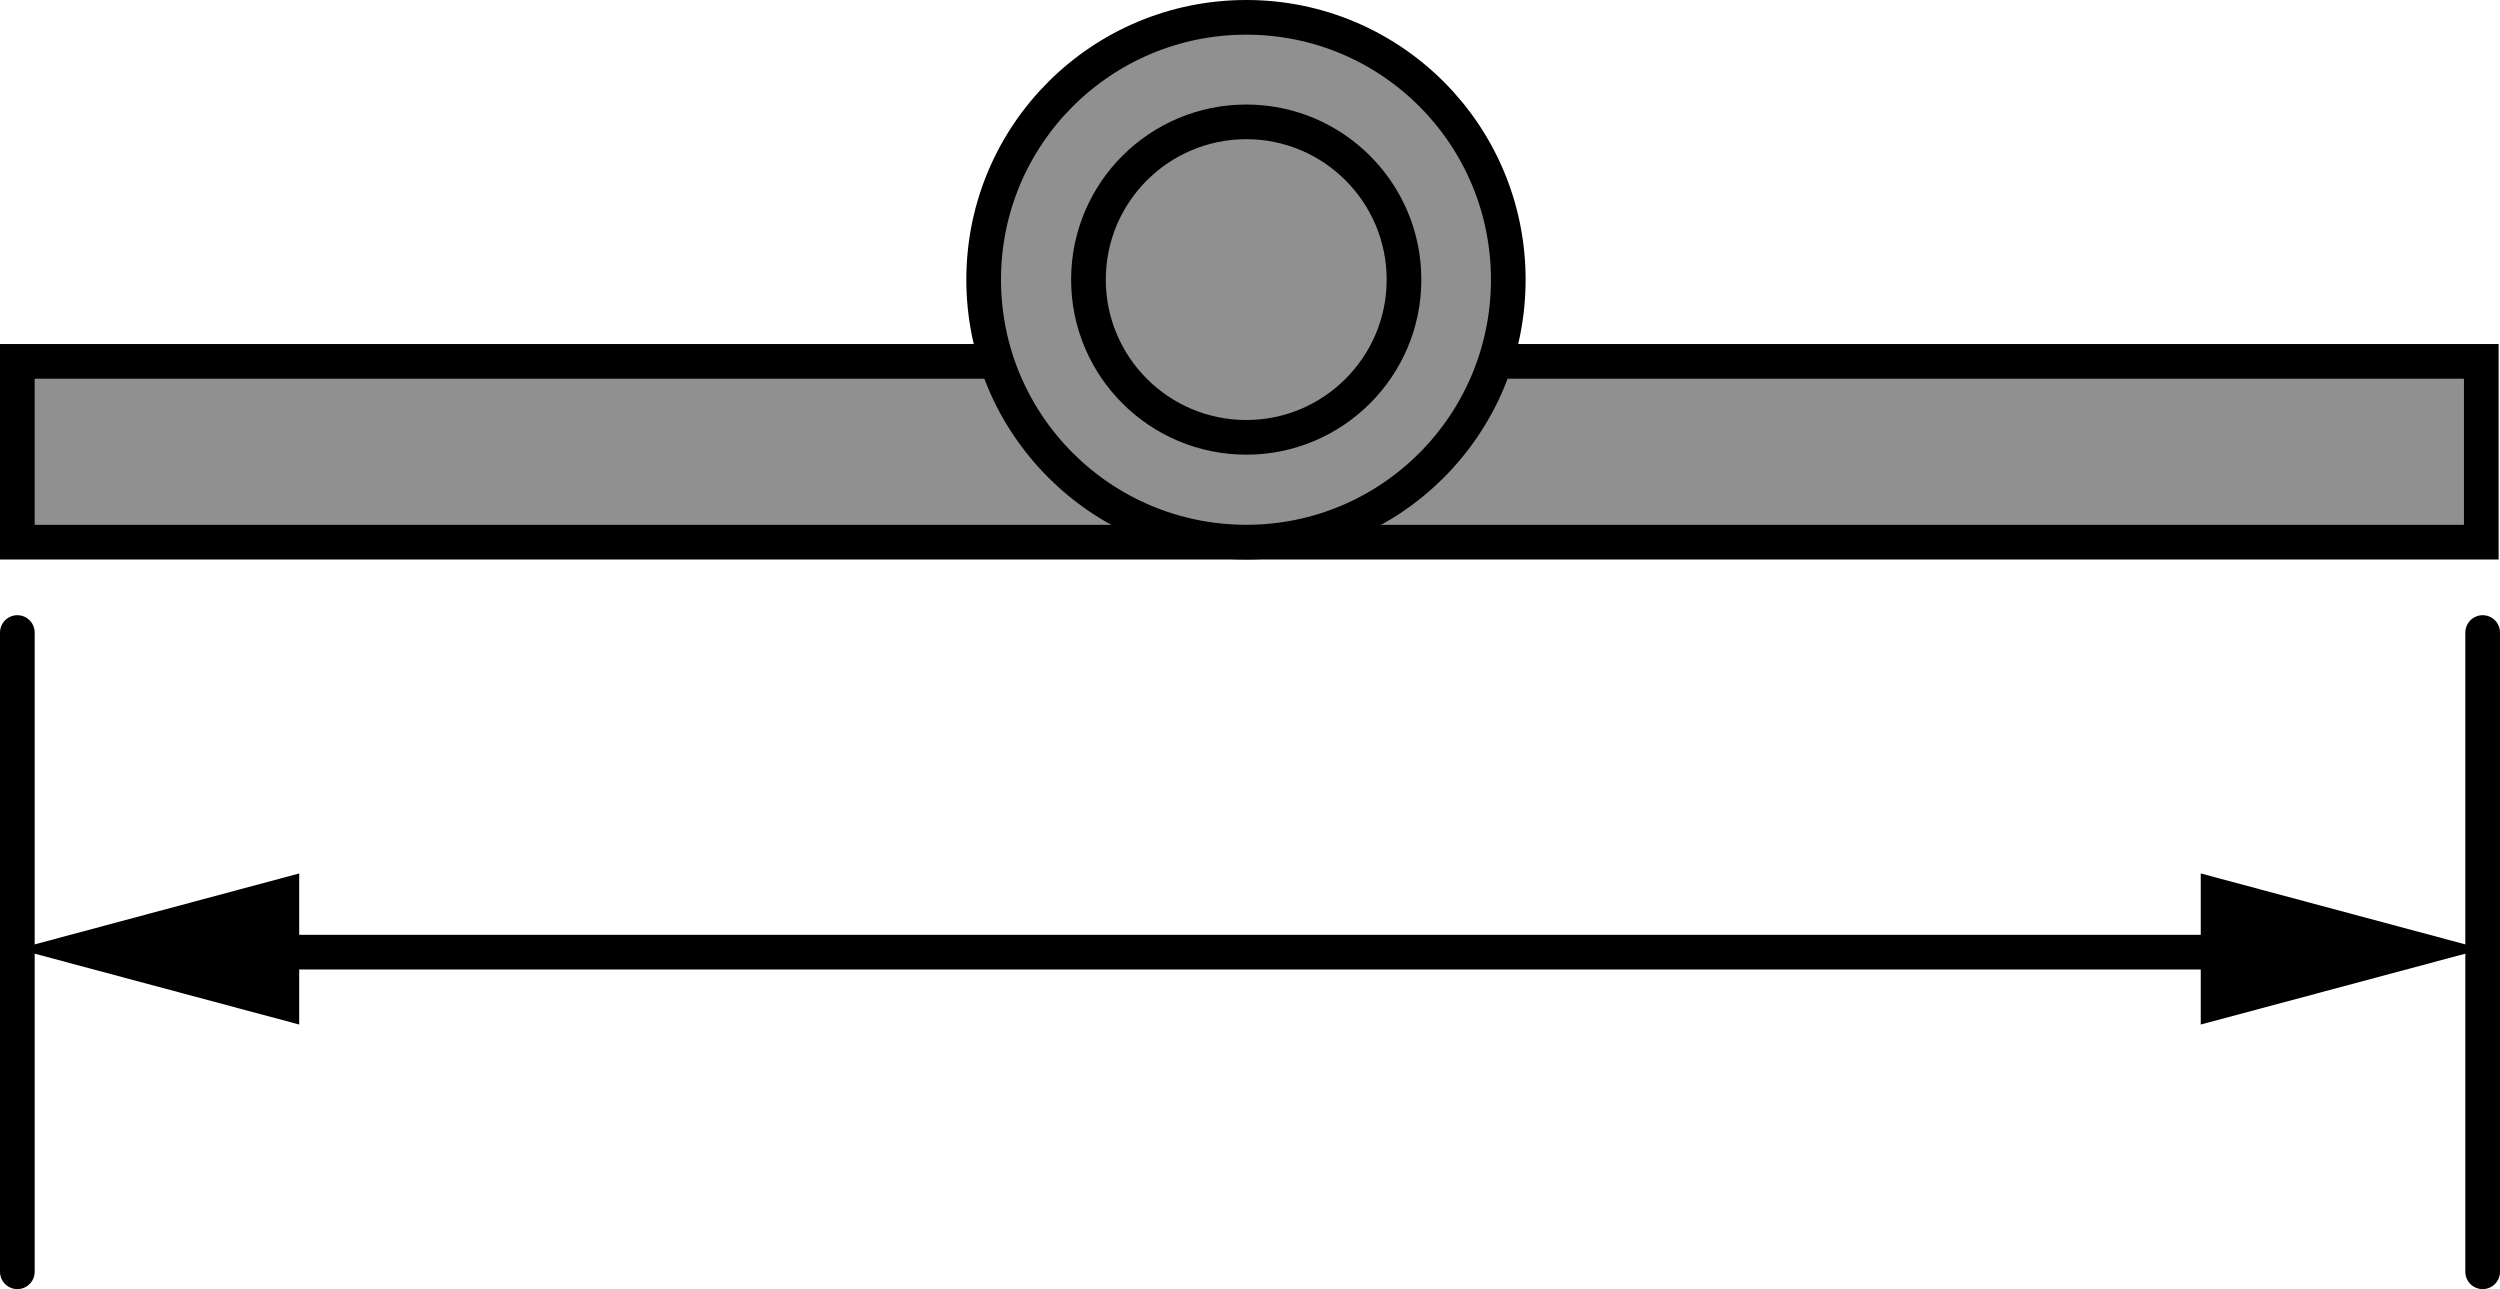
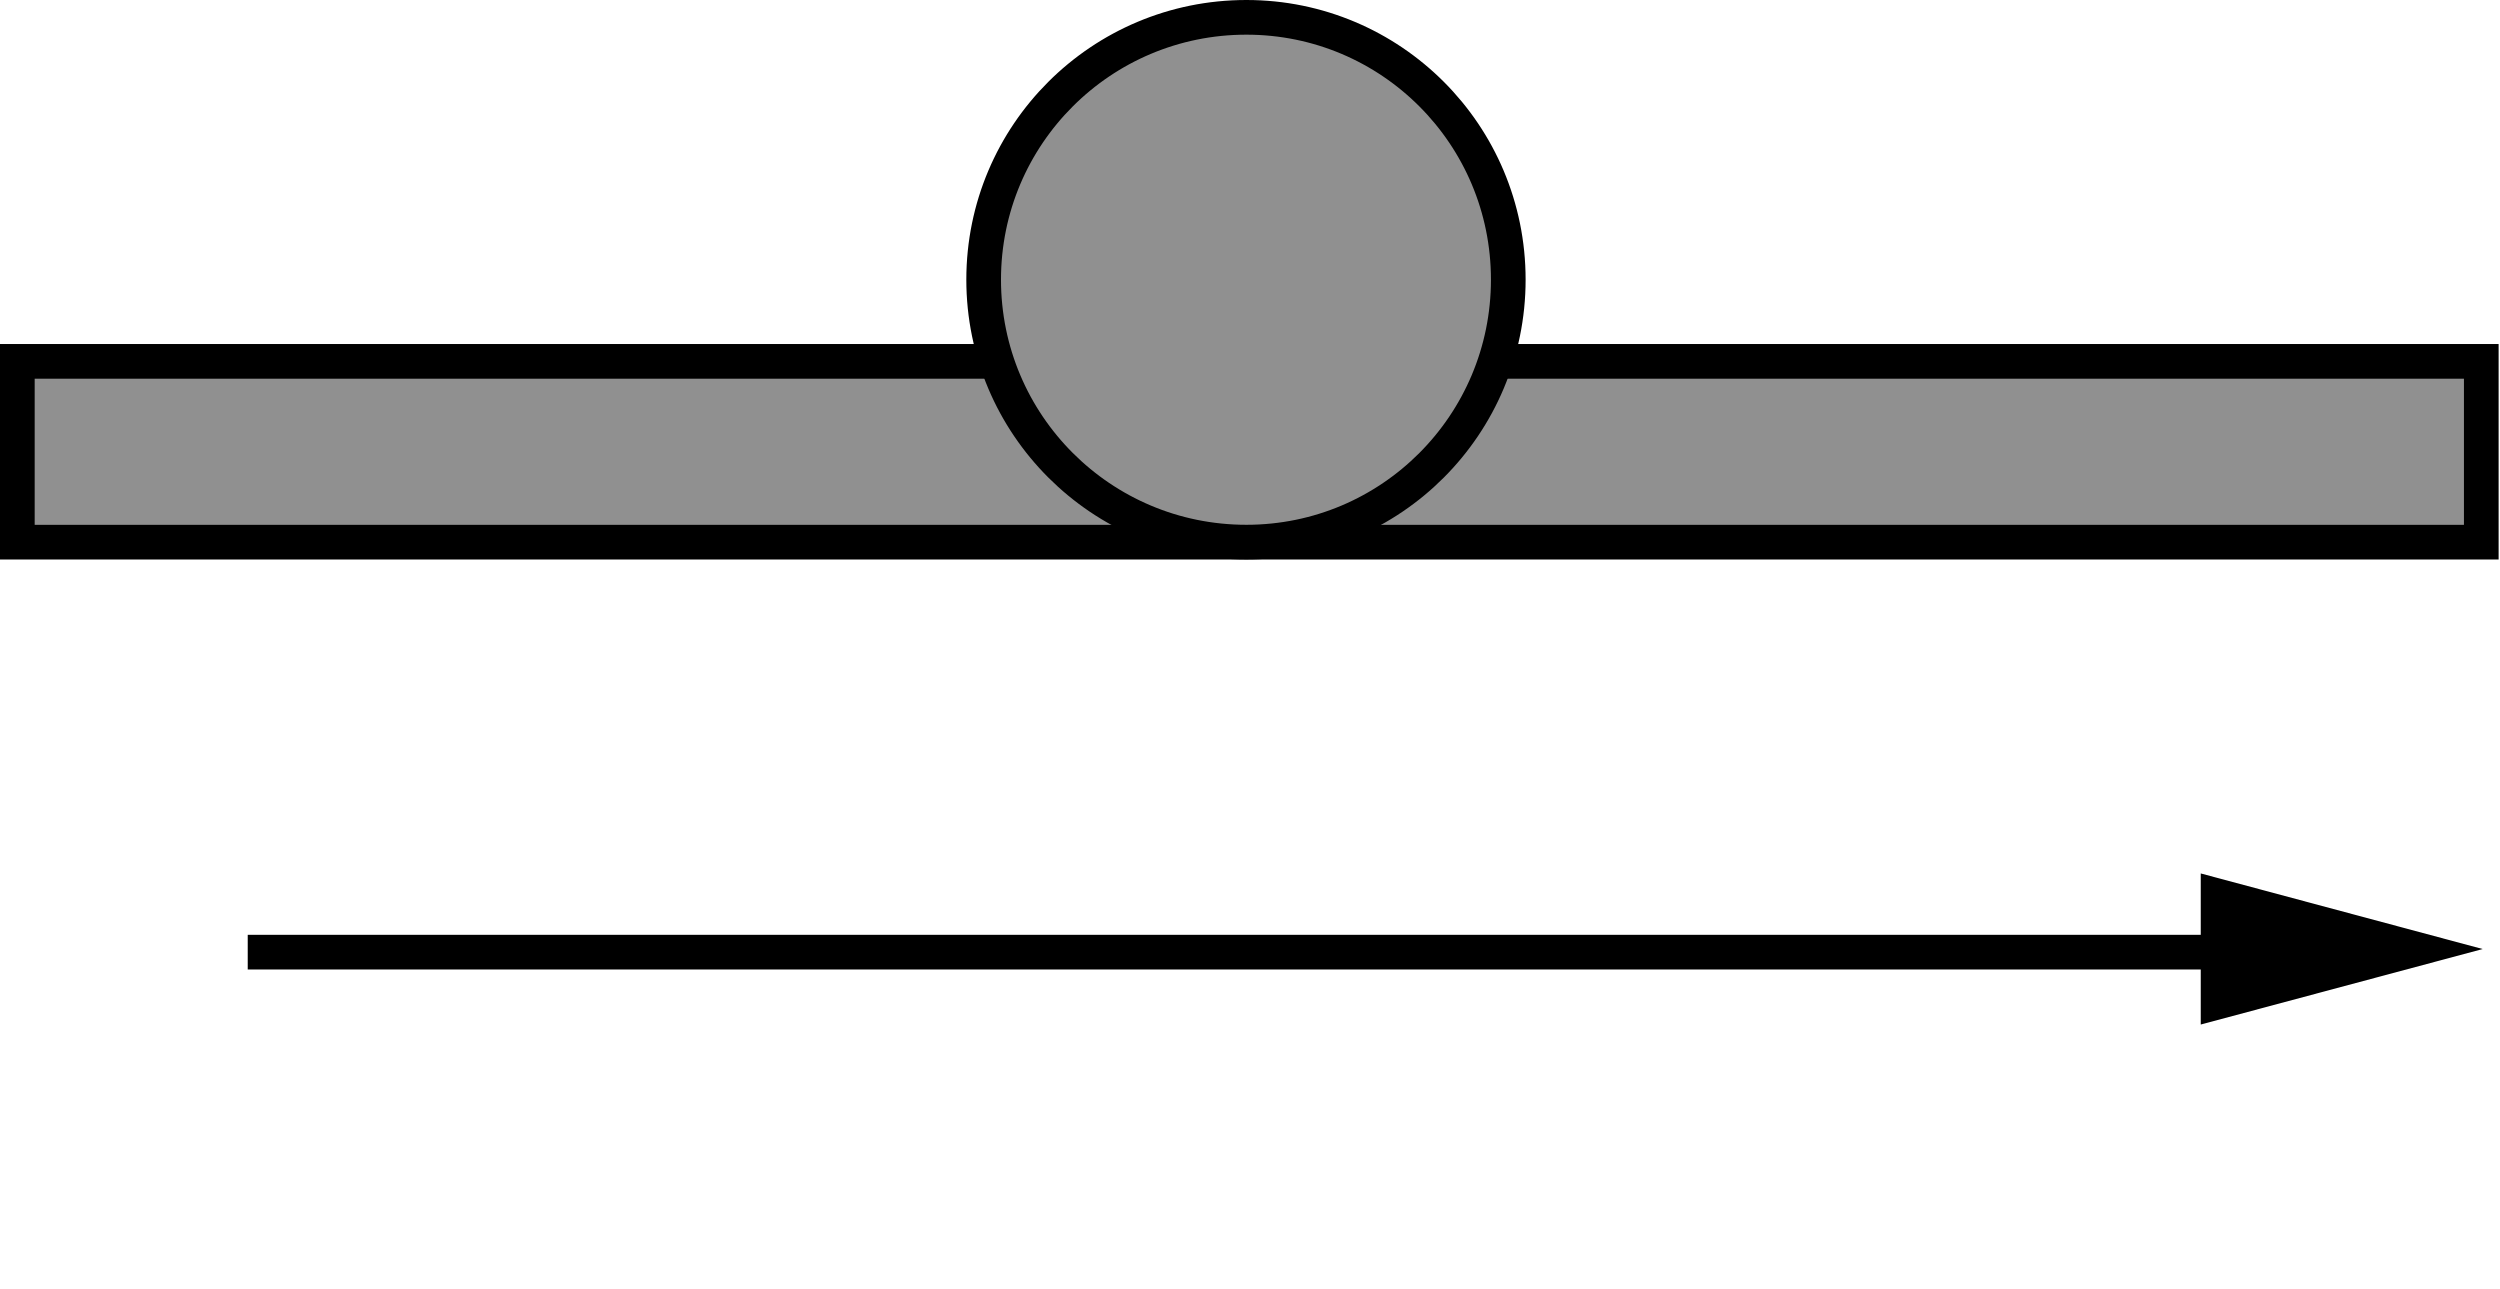
<svg xmlns="http://www.w3.org/2000/svg" version="1.1" id="image" x="0px" y="0px" width="57.685px" height="29.745px" viewBox="0 0 57.685 29.745" enable-background="new 0 0 57.685 29.745" xml:space="preserve">
  <rect x="0.4" y="8.338" fill="#909090" stroke="#000000" stroke-width="0.8" stroke-miterlimit="10" width="56.853" height="4.172" />
-   <path fill="#909090" stroke="#000000" stroke-width="0.8" stroke-miterlimit="10" d="M22.697,6.453  c0-3.346,2.711-6.053,6.062-6.053c3.34,0,6.043,2.707,6.043,6.053c0,3.346-2.703,6.056-6.043,6.056  C25.408,12.509,22.697,9.798,22.697,6.453z" />
-   <path fill="#909090" stroke="#000000" stroke-width="0.8" stroke-miterlimit="10" d="M25.115,6.453  c0-2.012,1.629-3.641,3.644-3.641c2.004,0,3.637,1.629,3.637,3.641c0,2.008-1.633,3.638-3.637,3.638  C26.744,10.091,25.115,8.46,25.115,6.453z" />
-   <line fill="none" stroke="#000000" stroke-width="0.8" stroke-linecap="round" stroke-miterlimit="10" x1="0.4" y1="14.595" x2="0.4" y2="29.345" />
-   <line fill="none" stroke="#000000" stroke-width="0.8" stroke-linecap="round" stroke-miterlimit="10" x1="57.285" y1="14.595" x2="57.285" y2="29.345" />
+   <path fill="#909090" stroke="#000000" stroke-width="0.8" stroke-miterlimit="10" d="M22.697,6.453  c0-3.346,2.711-6.053,6.062-6.053c3.34,0,6.043,2.707,6.043,6.053c0,3.346-2.703,6.056-6.043,6.056  C25.408,12.509,22.697,9.798,22.697,6.453" />
  <g>
    <g>
      <line fill="none" stroke="#000000" stroke-width="0.8" x1="5.716" y1="21.97" x2="51.969" y2="21.97" />
      <g>
-         <polygon points="6.904,23.64 0.4,21.898 6.904,20.154    " />
-       </g>
+         </g>
      <g>
        <polygon points="50.78,23.64 57.285,21.898 50.78,20.154    " />
      </g>
    </g>
  </g>
</svg>